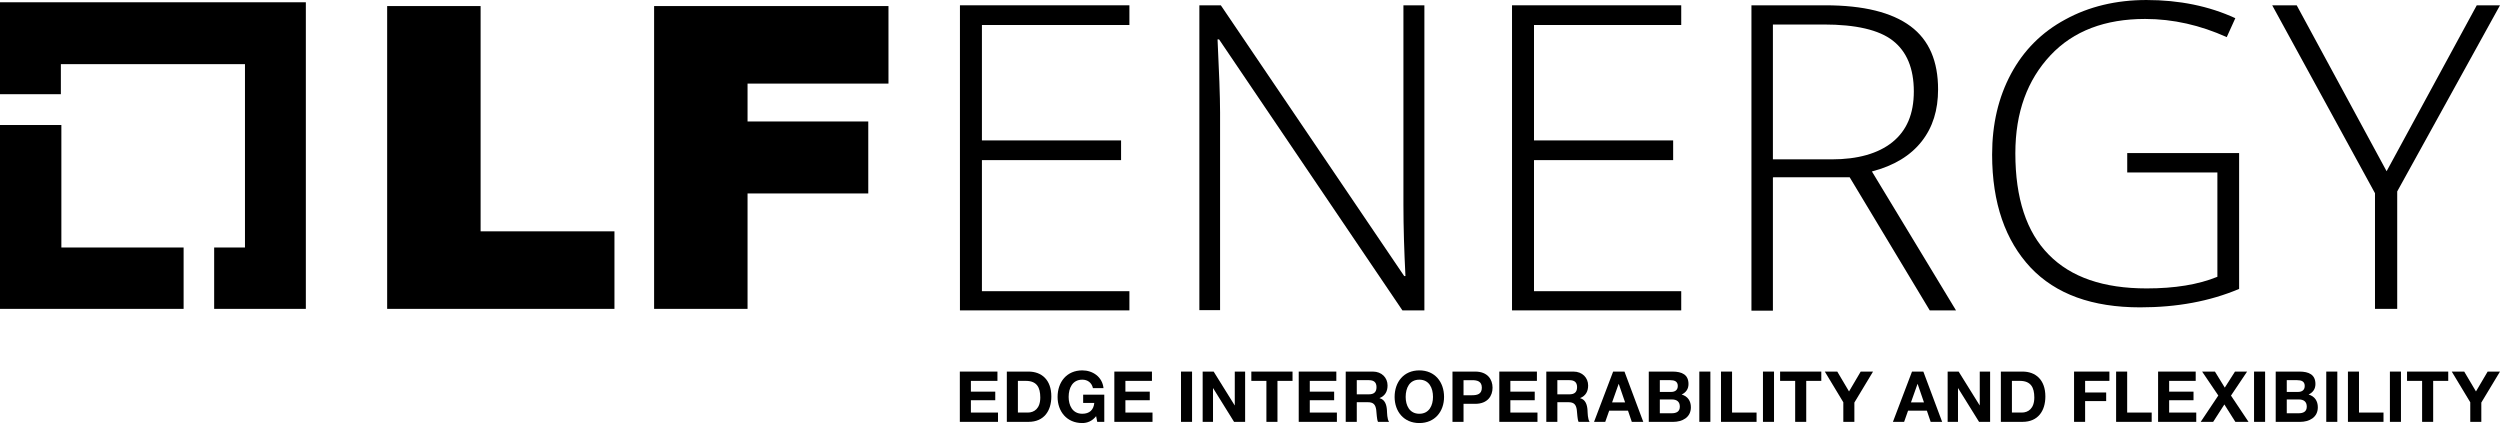
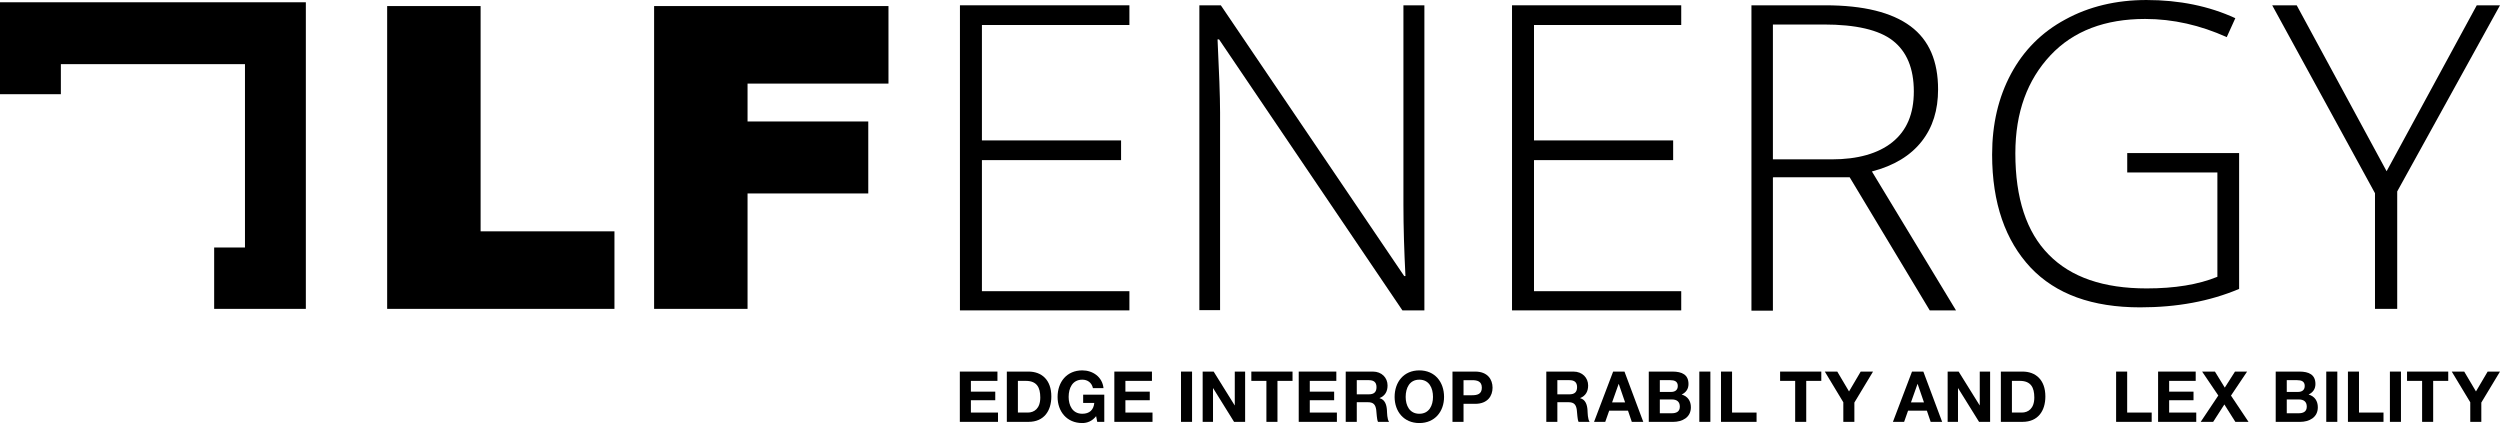
<svg xmlns="http://www.w3.org/2000/svg" id="Logo" viewBox="0 0 510.241 86.344">
  <g>
-     <polygon points="12.525 50.514 12.525 25.515 0 25.515 0 63.039 37.473 63.039 37.473 50.514 12.525 50.514" />
    <polygon points="62.421 .464 0 .464 0 19.226 12.422 19.226 12.422 13.092 49.998 13.092 49.998 50.514 43.71 50.514 43.71 63.039 62.421 63.039 62.421 .464" />
    <polygon points="79.018 1.237 98.09 1.237 98.09 47.215 125.408 47.215 125.408 63.039 79.018 63.039 79.018 1.237" />
    <polygon points="133.552 1.237 181.334 1.237 181.334 17.061 152.572 17.061 152.572 24.793 177.211 24.793 177.211 39.483 152.572 39.483 152.572 63.039 133.501 63.039 133.501 1.237 133.552 1.237" />
    <polygon points="230.508 63.348 195.921 63.348 195.921 1.082 230.508 1.082 230.508 5.103 200.406 5.103 200.406 28.659 228.807 28.659 228.807 32.679 200.406 32.679 200.406 59.431 230.508 59.431 230.508 63.348" />
    <path d="M290.712,63.348h-4.484l-37.421-55.307h-.309c.309,6.546.515,11.546.515,14.896v40.36h-4.227V1.082h4.381l37.421,55.256h.258c-.258-5.103-.412-10-.412-14.536V1.082h4.278v62.266h0Z" />
    <polygon points="343.133 63.348 308.598 63.348 308.598 1.082 343.133 1.082 343.133 5.103 313.083 5.103 313.083 28.659 341.484 28.659 341.484 32.679 313.083 32.679 313.083 59.431 343.133 59.431 343.133 63.348" />
    <path d="M361.844,36.236v27.164h-4.381V1.082h15.051c7.835,0,13.608,1.443,17.422,4.278s5.618,7.165,5.618,12.886c0,4.227-1.082,7.732-3.35,10.618-2.268,2.887-5.618,4.948-10.154,6.134l17.164,28.35h-5.361l-16.34-27.164h-15.618v.052h-.052ZM361.844,32.525h12.01c5.309,0,9.484-1.186,12.371-3.505,2.938-2.371,4.381-5.773,4.381-10.36,0-4.691-1.443-8.144-4.278-10.36-2.835-2.216-7.577-3.299-14.123-3.299h-10.36v27.525h0Z" />
    <path d="M434.213,31.236h22.783v27.731c-5.979,2.526-12.68,3.763-20.206,3.763-9.742,0-17.216-2.68-22.37-8.144-5.103-5.464-7.835-13.092-7.835-23.04,0-6.237,1.289-11.701,3.866-16.494,2.577-4.794,6.288-8.505,11.082-11.082,4.794-2.629,10.36-3.969,16.546-3.969,6.701,0,12.783,1.237,18.144,3.711l-1.753,3.866c-5.361-2.423-10.927-3.711-16.649-3.711-8.144,0-14.639,2.423-19.329,7.422-4.691,5-7.165,11.598-7.165,19.999,0,9.175,2.268,16.082,6.804,20.669,4.536,4.639,11.185,6.907,19.999,6.907,5.721,0,10.515-.773,14.433-2.371v-21.288h-18.401v-3.969c.155-0.0.052-0.0.052-0Z" />
    <polygon points="487.098 34.947 505.499 1.082 510.241 1.082 489.262 39.071 489.262 63.039 484.727 63.039 484.727 39.432 463.748 1.082 468.748 1.082 487.098 34.947" />
  </g>
  <g>
    <path d="M195.898,75.838h7.676v1.897h-5.419v2.199h4.974v1.753h-4.974v2.516h5.534v1.897h-7.791v-10.263Z" />
    <path d="M205.49,75.838h4.427c2.659,0,4.657,1.667,4.657,5.074,0,2.975-1.523,5.188-4.657,5.188h-4.427v-10.263ZM207.747,84.203h2.012c1.309,0,2.559-.805,2.559-3.076,0-2.069-.719-3.392-2.961-3.392h-1.609v6.468Z" />
    <path d="M223.712,84.936c-.79,1.021-1.825,1.408-2.817,1.408-3.177,0-5.045-2.371-5.045-5.332,0-3.048,1.868-5.419,5.045-5.419,2.099,0,4.082,1.293,4.327,3.622h-2.156c-.259-1.136-1.106-1.726-2.171-1.726-2.026,0-2.788,1.726-2.788,3.522,0,1.71.762,3.435,2.788,3.435,1.467,0,2.314-.79,2.444-2.213h-2.271v-1.682h4.312v5.548h-1.438l-.23-1.164Z" />
    <path d="M227.433,75.838h7.676v1.897h-5.419v2.199h4.973v1.753h-4.973v2.516h5.533v1.897h-7.79v-10.263Z" />
    <path d="M241.037,75.838h2.257v10.263h-2.257v-10.263Z" />
    <path d="M245.46,75.838h2.242l4.283,6.885h.029v-6.885h2.112v10.263h-2.257l-4.269-6.871h-.029v6.871h-2.112v-10.263Z" />
    <path d="M258.469,77.735h-3.076v-1.897h8.408v1.897h-3.075v8.365h-2.257v-8.365Z" />
    <path d="M265.065,75.838h7.675v1.897h-5.419v2.199h4.974v1.753h-4.974v2.516h5.534v1.897h-7.79v-10.263Z" />
    <path d="M274.657,75.838h5.533c1.84,0,3.005,1.279,3.005,2.831,0,1.208-.489,2.113-1.625,2.573v.028c1.107.288,1.423,1.366,1.495,2.401.043.646.029,1.854.432,2.429h-2.257c-.273-.646-.244-1.639-.359-2.458-.158-1.078-.575-1.553-1.711-1.553h-2.257v4.011h-2.256v-10.263ZM276.913,80.48h2.473c1.006,0,1.553-.432,1.553-1.466,0-.992-.547-1.424-1.553-1.424h-2.473v2.89Z" />
    <path d="M289.681,75.593c3.176,0,5.045,2.371,5.045,5.419,0,2.961-1.869,5.332-5.045,5.332-3.177,0-5.046-2.371-5.046-5.332,0-3.048,1.869-5.419,5.046-5.419ZM289.681,84.447c2.026,0,2.788-1.725,2.788-3.435,0-1.797-.762-3.522-2.788-3.522-2.027,0-2.789,1.726-2.789,3.522,0,1.71.762,3.435,2.789,3.435Z" />
    <path d="M296.445,75.838h4.628c2.559,0,3.551,1.624,3.551,3.291,0,1.668-.992,3.292-3.551,3.292h-2.372v3.68h-2.256v-10.263ZM298.701,80.667h1.754c1.05,0,1.983-.229,1.983-1.538,0-1.308-.934-1.538-1.983-1.538h-1.754v3.076Z" />
-     <path d="M306.003,75.838h7.675v1.897h-5.419v2.199h4.974v1.753h-4.974v2.516h5.534v1.897h-7.79v-10.263Z" />
    <path d="M315.595,75.838h5.533c1.84,0,3.005,1.279,3.005,2.831,0,1.208-.489,2.113-1.625,2.573v.028c1.107.288,1.423,1.366,1.495,2.401.043.646.029,1.854.432,2.429h-2.257c-.273-.646-.244-1.639-.359-2.458-.158-1.078-.575-1.553-1.711-1.553h-2.257v4.011h-2.256v-10.263ZM317.85,80.48h2.473c1.006,0,1.553-.432,1.553-1.466,0-.992-.547-1.424-1.553-1.424h-2.473v2.89Z" />
    <path d="M329.236,75.838h2.313l3.838,10.263h-2.343l-.776-2.285h-3.838l-.805,2.285h-2.285l3.896-10.263ZM329.02,82.133h2.659l-1.294-3.767h-.028l-1.337,3.767Z" />
    <path d="M336.51,75.838h4.829c1.955,0,3.277.632,3.277,2.544,0,1.006-.503,1.711-1.395,2.142,1.251.359,1.883,1.322,1.883,2.602,0,2.084-1.768,2.976-3.622,2.976h-4.973v-10.263ZM338.765,79.992h2.286c.79,0,1.38-.359,1.38-1.223,0-.977-.748-1.179-1.553-1.179h-2.113v2.401ZM338.765,84.346h2.415c.892,0,1.668-.287,1.668-1.351,0-1.05-.662-1.467-1.625-1.467h-2.458v2.817Z" />
    <path d="M346.825,75.838h2.256v10.263h-2.256v-10.263Z" />
    <path d="M351.249,75.838h2.256v8.365h5.003v1.897h-7.259v-10.263Z" />
-     <path d="M359.814,75.838h2.256v10.263h-2.256v-10.263Z" />
    <path d="M366.388,77.735h-3.076v-1.897h8.409v1.897h-3.076v8.365h-2.257v-8.365Z" />
    <path d="M376.215,82.104l-3.78-6.267h2.544l2.4,4.054,2.386-4.054h2.516l-3.81,6.324v3.938h-2.256v-3.996Z" />
    <path d="M390.235,75.838h2.313l3.838,10.263h-2.343l-.776-2.285h-3.837l-.806,2.285h-2.285l3.896-10.263ZM390.019,82.133h2.659l-1.294-3.767h-.028l-1.337,3.767Z" />
    <path d="M397.509,75.838h2.242l4.283,6.885h.028v-6.885h2.113v10.263h-2.257l-4.269-6.871h-.029v6.871h-2.112v-10.263Z" />
    <path d="M408.368,75.838h4.427c2.659,0,4.657,1.667,4.657,5.074,0,2.975-1.523,5.188-4.657,5.188h-4.427v-10.263ZM410.624,84.203h2.013c1.308,0,2.559-.805,2.559-3.076,0-2.069-.719-3.392-2.961-3.392h-1.61v6.468Z" />
-     <path d="M423.308,75.838h7.215v1.897h-4.959v2.371h4.298v1.754h-4.298v4.24h-2.256v-10.263Z" />
    <path d="M431.891,75.838h2.256v8.365h5.003v1.897h-7.259v-10.263Z" />
    <path d="M440.458,75.838h7.675v1.897h-5.419v2.199h4.974v1.753h-4.974v2.516h5.534v1.897h-7.79v-10.263Z" />
    <path d="M452.748,80.724l-3.306-4.887h2.616l2.013,3.277,2.084-3.277h2.472l-3.291,4.901,3.579,5.361h-2.688l-2.242-3.551-2.285,3.551h-2.544l3.593-5.376Z" />
-     <path d="M460.043,75.838h2.256v10.263h-2.256v-10.263Z" />
    <path d="M464.466,75.838h4.829c1.955,0,3.277.632,3.277,2.544,0,1.006-.503,1.711-1.395,2.142,1.251.359,1.883,1.322,1.883,2.602,0,2.084-1.768,2.976-3.622,2.976h-4.973v-10.263ZM466.721,79.992h2.286c.79,0,1.38-.359,1.38-1.223,0-.977-.748-1.179-1.553-1.179h-2.113v2.401ZM466.721,84.346h2.415c.892,0,1.668-.287,1.668-1.351,0-1.05-.661-1.467-1.625-1.467h-2.458v2.817Z" />
    <path d="M474.782,75.838h2.256v10.263h-2.256v-10.263Z" />
    <path d="M479.205,75.838h2.256v8.365h5.003v1.897h-7.259v-10.263Z" />
    <path d="M487.771,75.838h2.256v10.263h-2.256v-10.263Z" />
    <path d="M494.344,77.735h-3.076v-1.897h8.409v1.897h-3.076v8.365h-2.257v-8.365Z" />
    <path d="M504.172,82.104l-3.78-6.267h2.544l2.4,4.054,2.386-4.054h2.516l-3.81,6.324v3.938h-2.256v-3.996Z" />
  </g>
</svg>